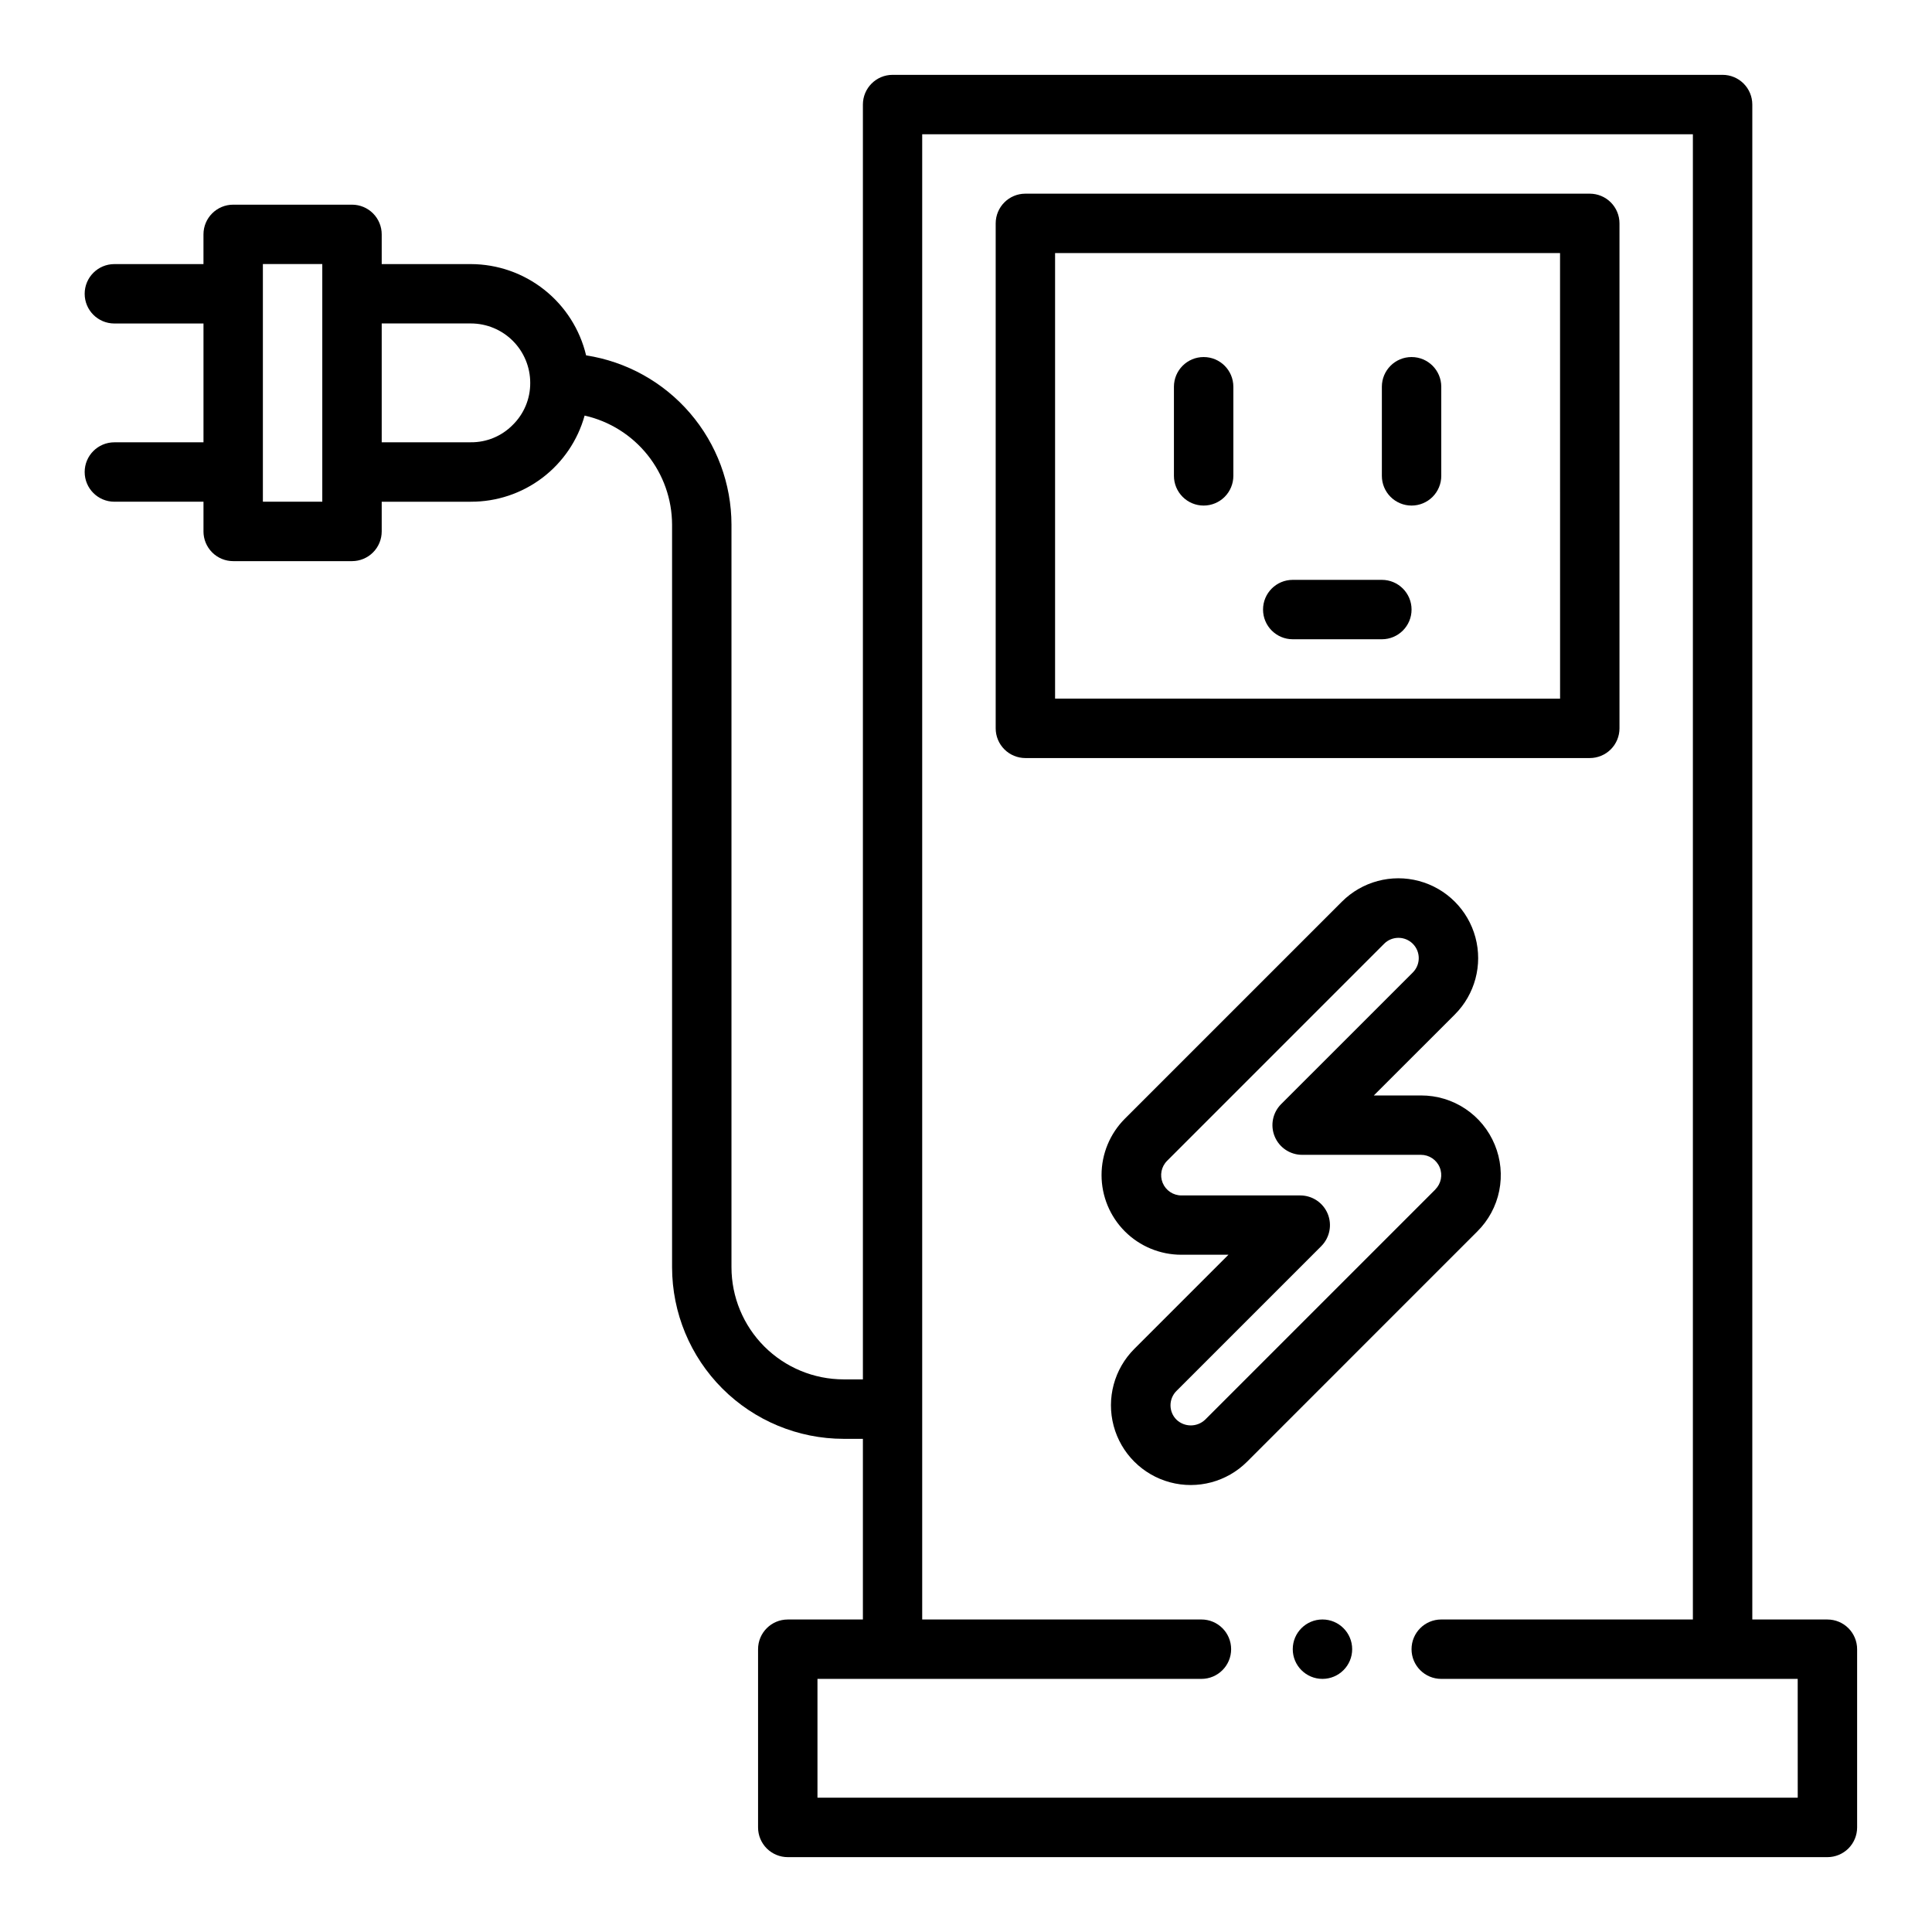
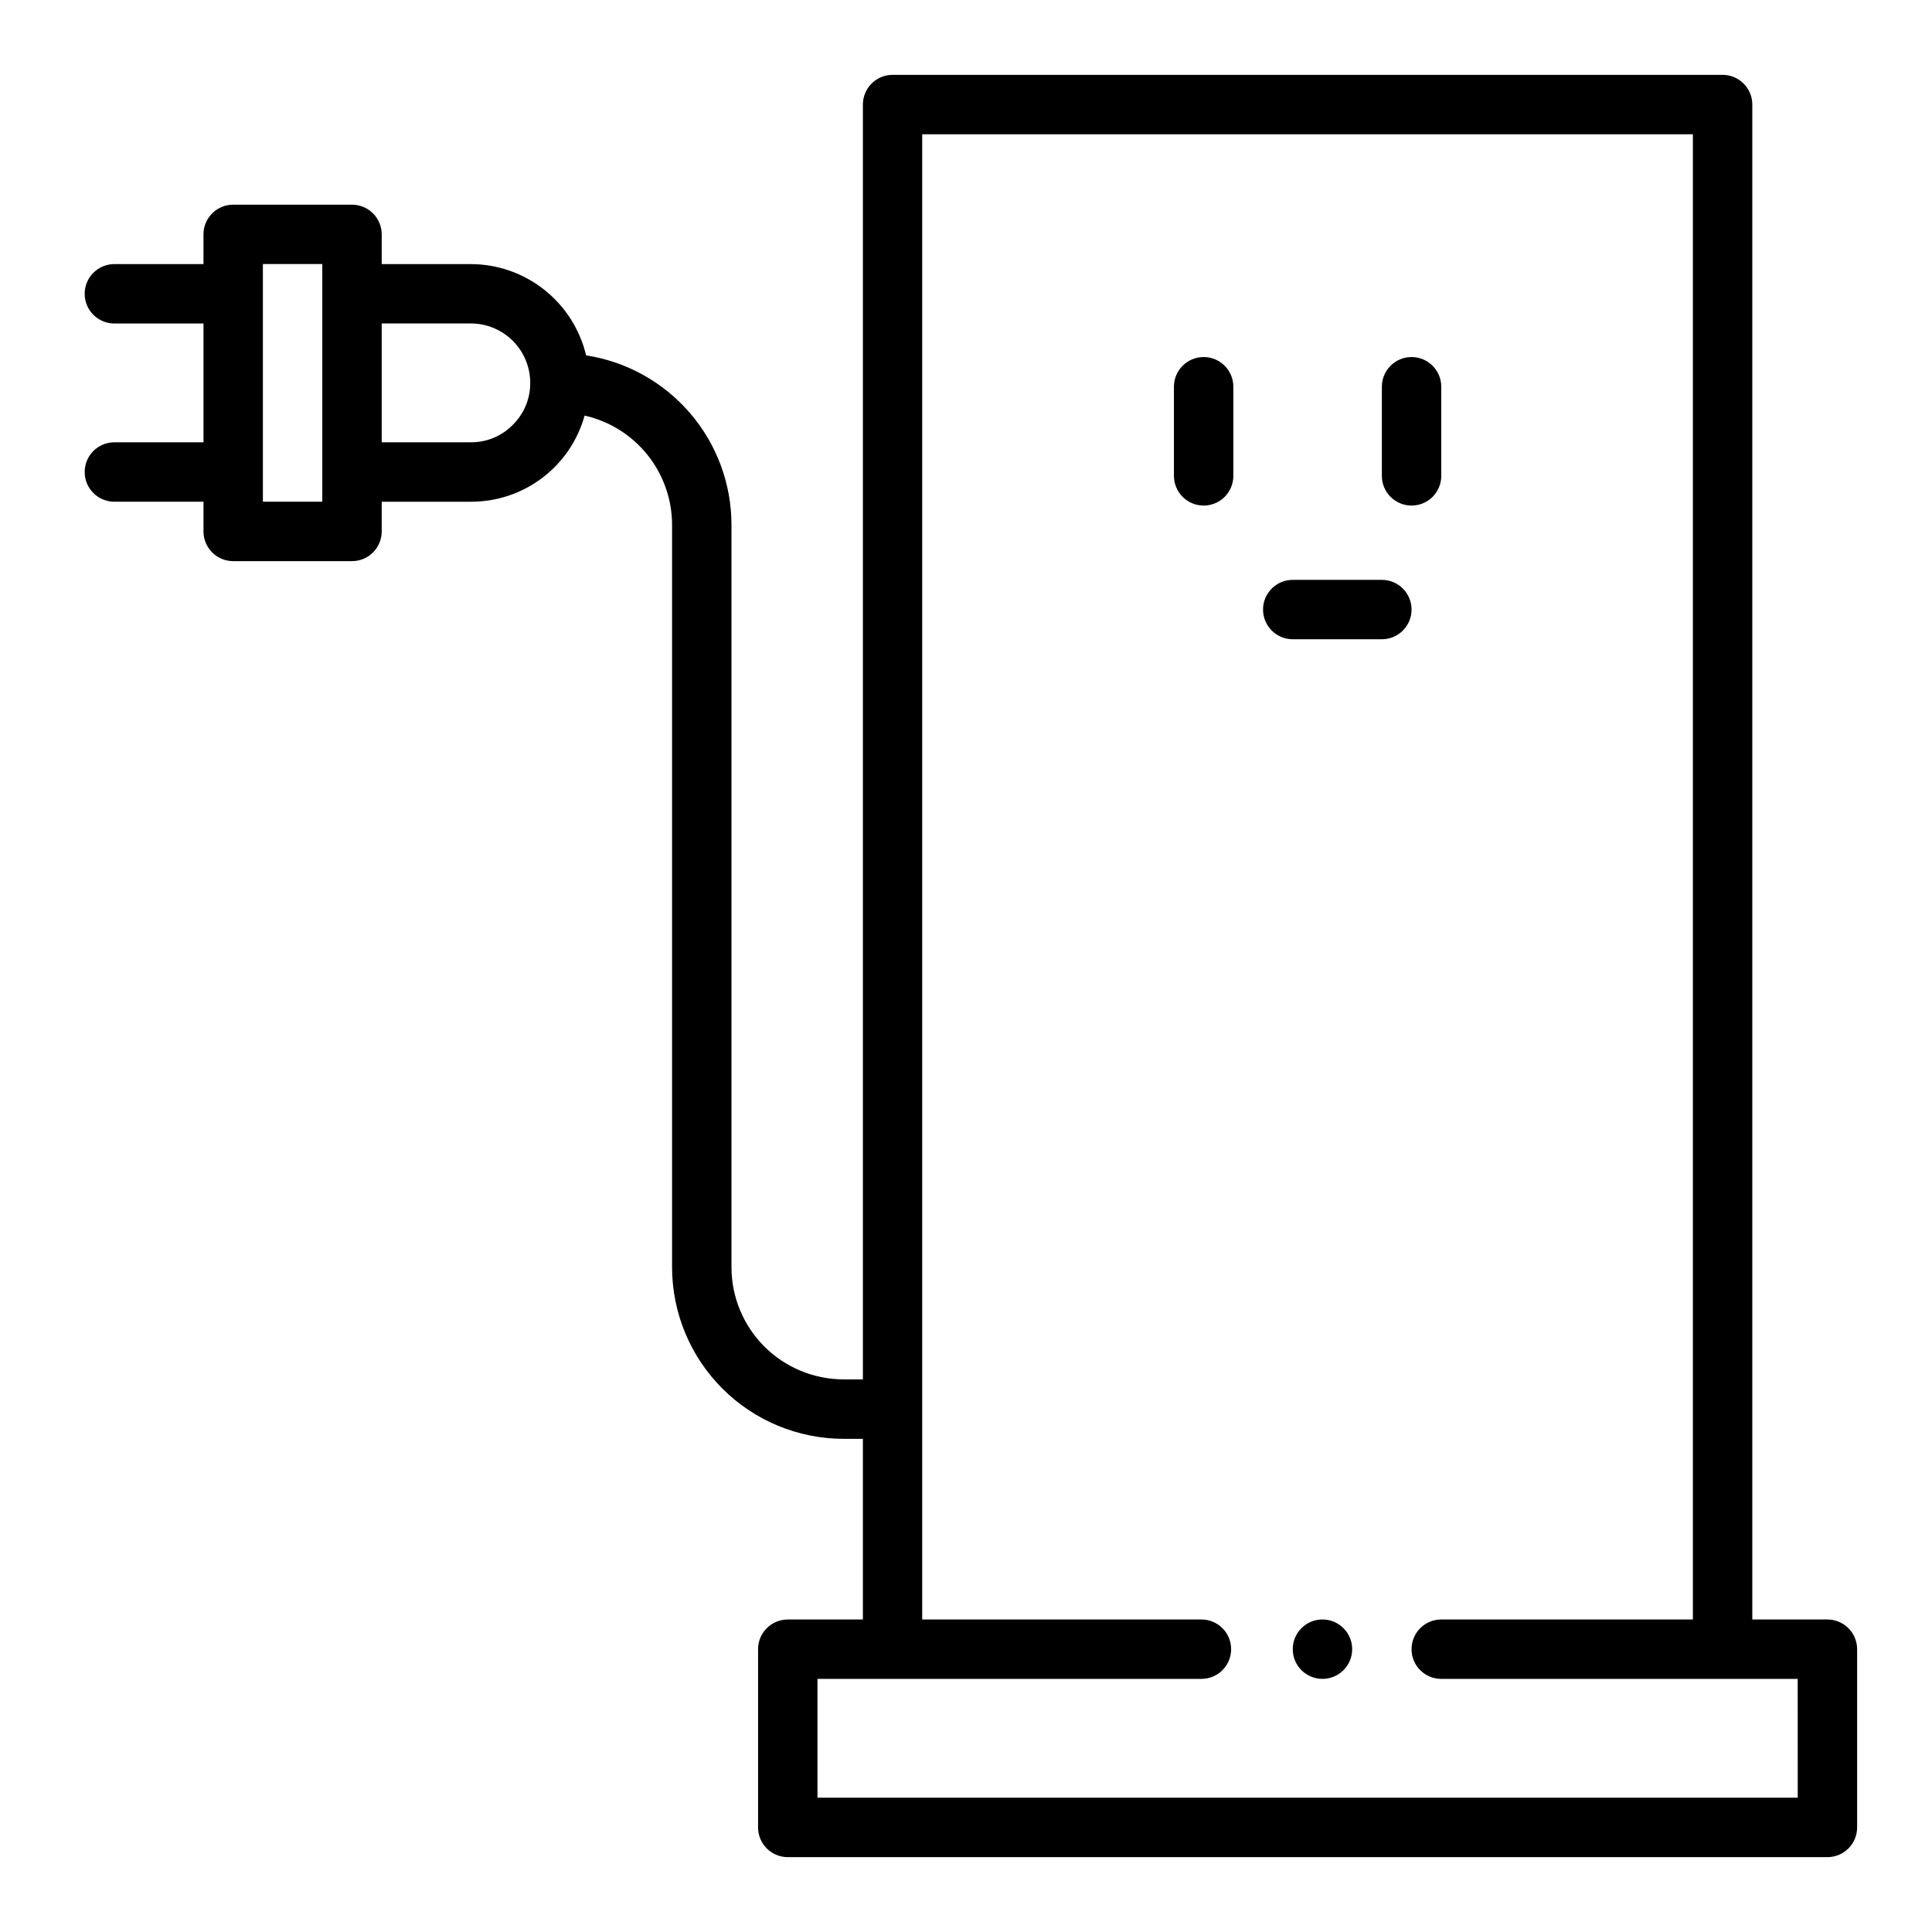
<svg xmlns="http://www.w3.org/2000/svg" fill="#000000" width="800px" height="800px" version="1.1" viewBox="144 144 512 512">
  <g>
-     <path d="m573.18 337.02v-133.82c0-2.09-0.828-4.09-2.305-5.566-1.477-1.477-3.481-2.309-5.566-2.309h-149.57c-4.348 0-7.871 3.527-7.871 7.875v133.82c0 2.086 0.828 4.09 2.305 5.566 1.477 1.477 3.481 2.305 5.566 2.305h149.57c2.086 0 4.09-0.828 5.566-2.305 1.477-1.477 2.305-3.481 2.305-5.566zm-15.742-7.871-133.83-0.004v-118.08h133.82z" />
    <path d="m628.29 573.18h-19.91v-401.47c0-2.09-0.828-4.09-2.305-5.566-1.477-1.477-3.481-2.309-5.566-2.309h-219.96c-4.348 0-7.871 3.527-7.871 7.875v337.84h-5.117c-7.875-0.008-15.43-3.137-21-8.707-5.57-5.57-8.703-13.121-8.711-20.996v-196.8c-0.016-10.844-3.906-21.324-10.973-29.551-7.062-8.23-16.836-13.66-27.551-15.32-1.641-6.875-5.543-13-11.086-17.387-5.539-4.391-12.398-6.785-19.465-6.801h-23.617v-7.875c0-2.086-0.828-4.09-2.305-5.566-1.477-1.477-3.481-2.305-5.566-2.305h-31.488c-4.348 0-7.875 3.523-7.875 7.871v7.871h-23.617l0.004 0.004c-4.348 0-7.871 3.523-7.871 7.871 0 4.348 3.523 7.871 7.871 7.871h23.617v31.488h-23.617c-4.348 0-7.871 3.523-7.871 7.871 0 4.348 3.523 7.871 7.871 7.871h23.617v7.871l-0.004 0.004c0 2.086 0.832 4.09 2.309 5.566 1.477 1.477 3.477 2.305 5.566 2.305h31.488c2.086 0 4.09-0.828 5.566-2.305 1.477-1.477 2.305-3.481 2.305-5.566v-7.871h23.617v-0.004c6.832 0.027 13.484-2.191 18.934-6.316s9.395-9.926 11.223-16.512c6.57 1.484 12.441 5.152 16.652 10.41 4.211 5.254 6.508 11.785 6.523 18.52v196.8c0.016 12.051 4.809 23.602 13.328 32.121 8.523 8.52 20.074 13.312 32.125 13.324h5.117v47.879h-19.91c-4.348 0-7.871 3.523-7.871 7.871v47.234c0 2.086 0.828 4.09 2.305 5.566 1.477 1.473 3.481 2.305 5.566 2.305h275.52c2.086 0 4.09-0.832 5.566-2.305 1.473-1.477 2.305-3.481 2.305-5.566v-47.234c0-2.086-0.832-4.09-2.305-5.566-1.477-1.477-3.481-2.305-5.566-2.305zm-398.88-296.23h-15.742v-62.977h15.742zm50.438-20.309c-2.922 2.957-6.918 4.606-11.074 4.566h-23.617v-31.488h23.617c4.176 0 8.18 1.66 11.133 4.613 2.949 2.949 4.609 6.957 4.609 11.129 0.027 4.207-1.656 8.242-4.668 11.18zm340.57 363.77h-259.78v-31.488h101.75c4.348 0 7.875-3.523 7.875-7.871 0-4.348-3.527-7.871-7.875-7.871h-73.996v-393.6h204.24v393.6h-66.688c-4.348 0-7.871 3.523-7.871 7.871 0 4.348 3.523 7.871 7.871 7.871h94.465z" />
-     <path d="m540.12 447.35c-1.59-3.863-4.293-7.168-7.769-9.492-3.473-2.32-7.559-3.559-11.738-3.551h-12.539l21.461-21.445-0.004 0.004c5.344-5.344 7.434-13.133 5.477-20.434-1.957-7.301-7.656-13-14.957-14.957-7.301-1.957-15.09 0.133-20.434 5.477l-57.512 57.512c-3.961 3.961-6.188 9.336-6.184 14.941 0 5.606 2.231 10.977 6.195 14.938 3.965 3.957 9.344 6.18 14.945 6.176h12.492l-24.938 24.938c-5.344 5.336-7.434 13.117-5.488 20.41 1.949 7.297 7.644 12.996 14.934 14.957 7.293 1.961 15.078-0.117 20.422-5.453l60.992-61c2.977-2.941 5.008-6.699 5.836-10.801 0.824-4.102 0.41-8.355-1.191-12.219zm-15.742 11.879-60.992 60.992h-0.004c-2.129 2.035-5.481 2.035-7.609 0-1.012-1.008-1.578-2.375-1.578-3.801s0.566-2.793 1.578-3.801l38.375-38.375v-0.004c2.25-2.25 2.922-5.637 1.707-8.578-1.219-2.941-4.09-4.859-7.273-4.859h-31.488c-2.176 0-4.137-1.309-4.969-3.316-0.832-2.012-0.371-4.324 1.168-5.859l57.504-57.512v-0.004c2.102-2.102 5.508-2.102 7.609-0.004 2.102 2.102 2.102 5.508 0.004 7.609l-34.898 34.891v-0.004c-2.25 2.254-2.922 5.637-1.703 8.578 1.215 2.941 4.086 4.859 7.269 4.859h31.488c2.176 0 4.137 1.312 4.969 3.32 0.832 2.012 0.371 4.324-1.168 5.859z" />
    <path d="m462.98 277.98c2.086 0 4.09-0.828 5.566-2.305 1.473-1.477 2.305-3.477 2.305-5.566v-23.617c0-4.348-3.523-7.871-7.871-7.871-4.348 0-7.875 3.523-7.875 7.871v23.617c0 2.09 0.832 4.09 2.309 5.566 1.473 1.477 3.477 2.305 5.566 2.305z" />
    <path d="m518.08 277.98c2.09 0 4.09-0.828 5.566-2.305 1.477-1.477 2.305-3.477 2.305-5.566v-23.617c0-4.348-3.523-7.871-7.871-7.871s-7.871 3.523-7.871 7.871v23.617c0 2.09 0.828 4.09 2.305 5.566 1.477 1.477 3.481 2.305 5.566 2.305z" />
    <path d="m486.59 313.41h23.617c4.348 0 7.871-3.523 7.871-7.871s-3.523-7.871-7.871-7.871h-23.617c-4.348 0-7.871 3.523-7.871 7.871s3.523 7.871 7.871 7.871z" />
    <path d="m502.34 581.05c0 4.348-3.527 7.871-7.875 7.871-4.348 0-7.871-3.523-7.871-7.871 0-4.348 3.523-7.871 7.871-7.871 4.348 0 7.875 3.523 7.875 7.871" />
  </g>
</svg>